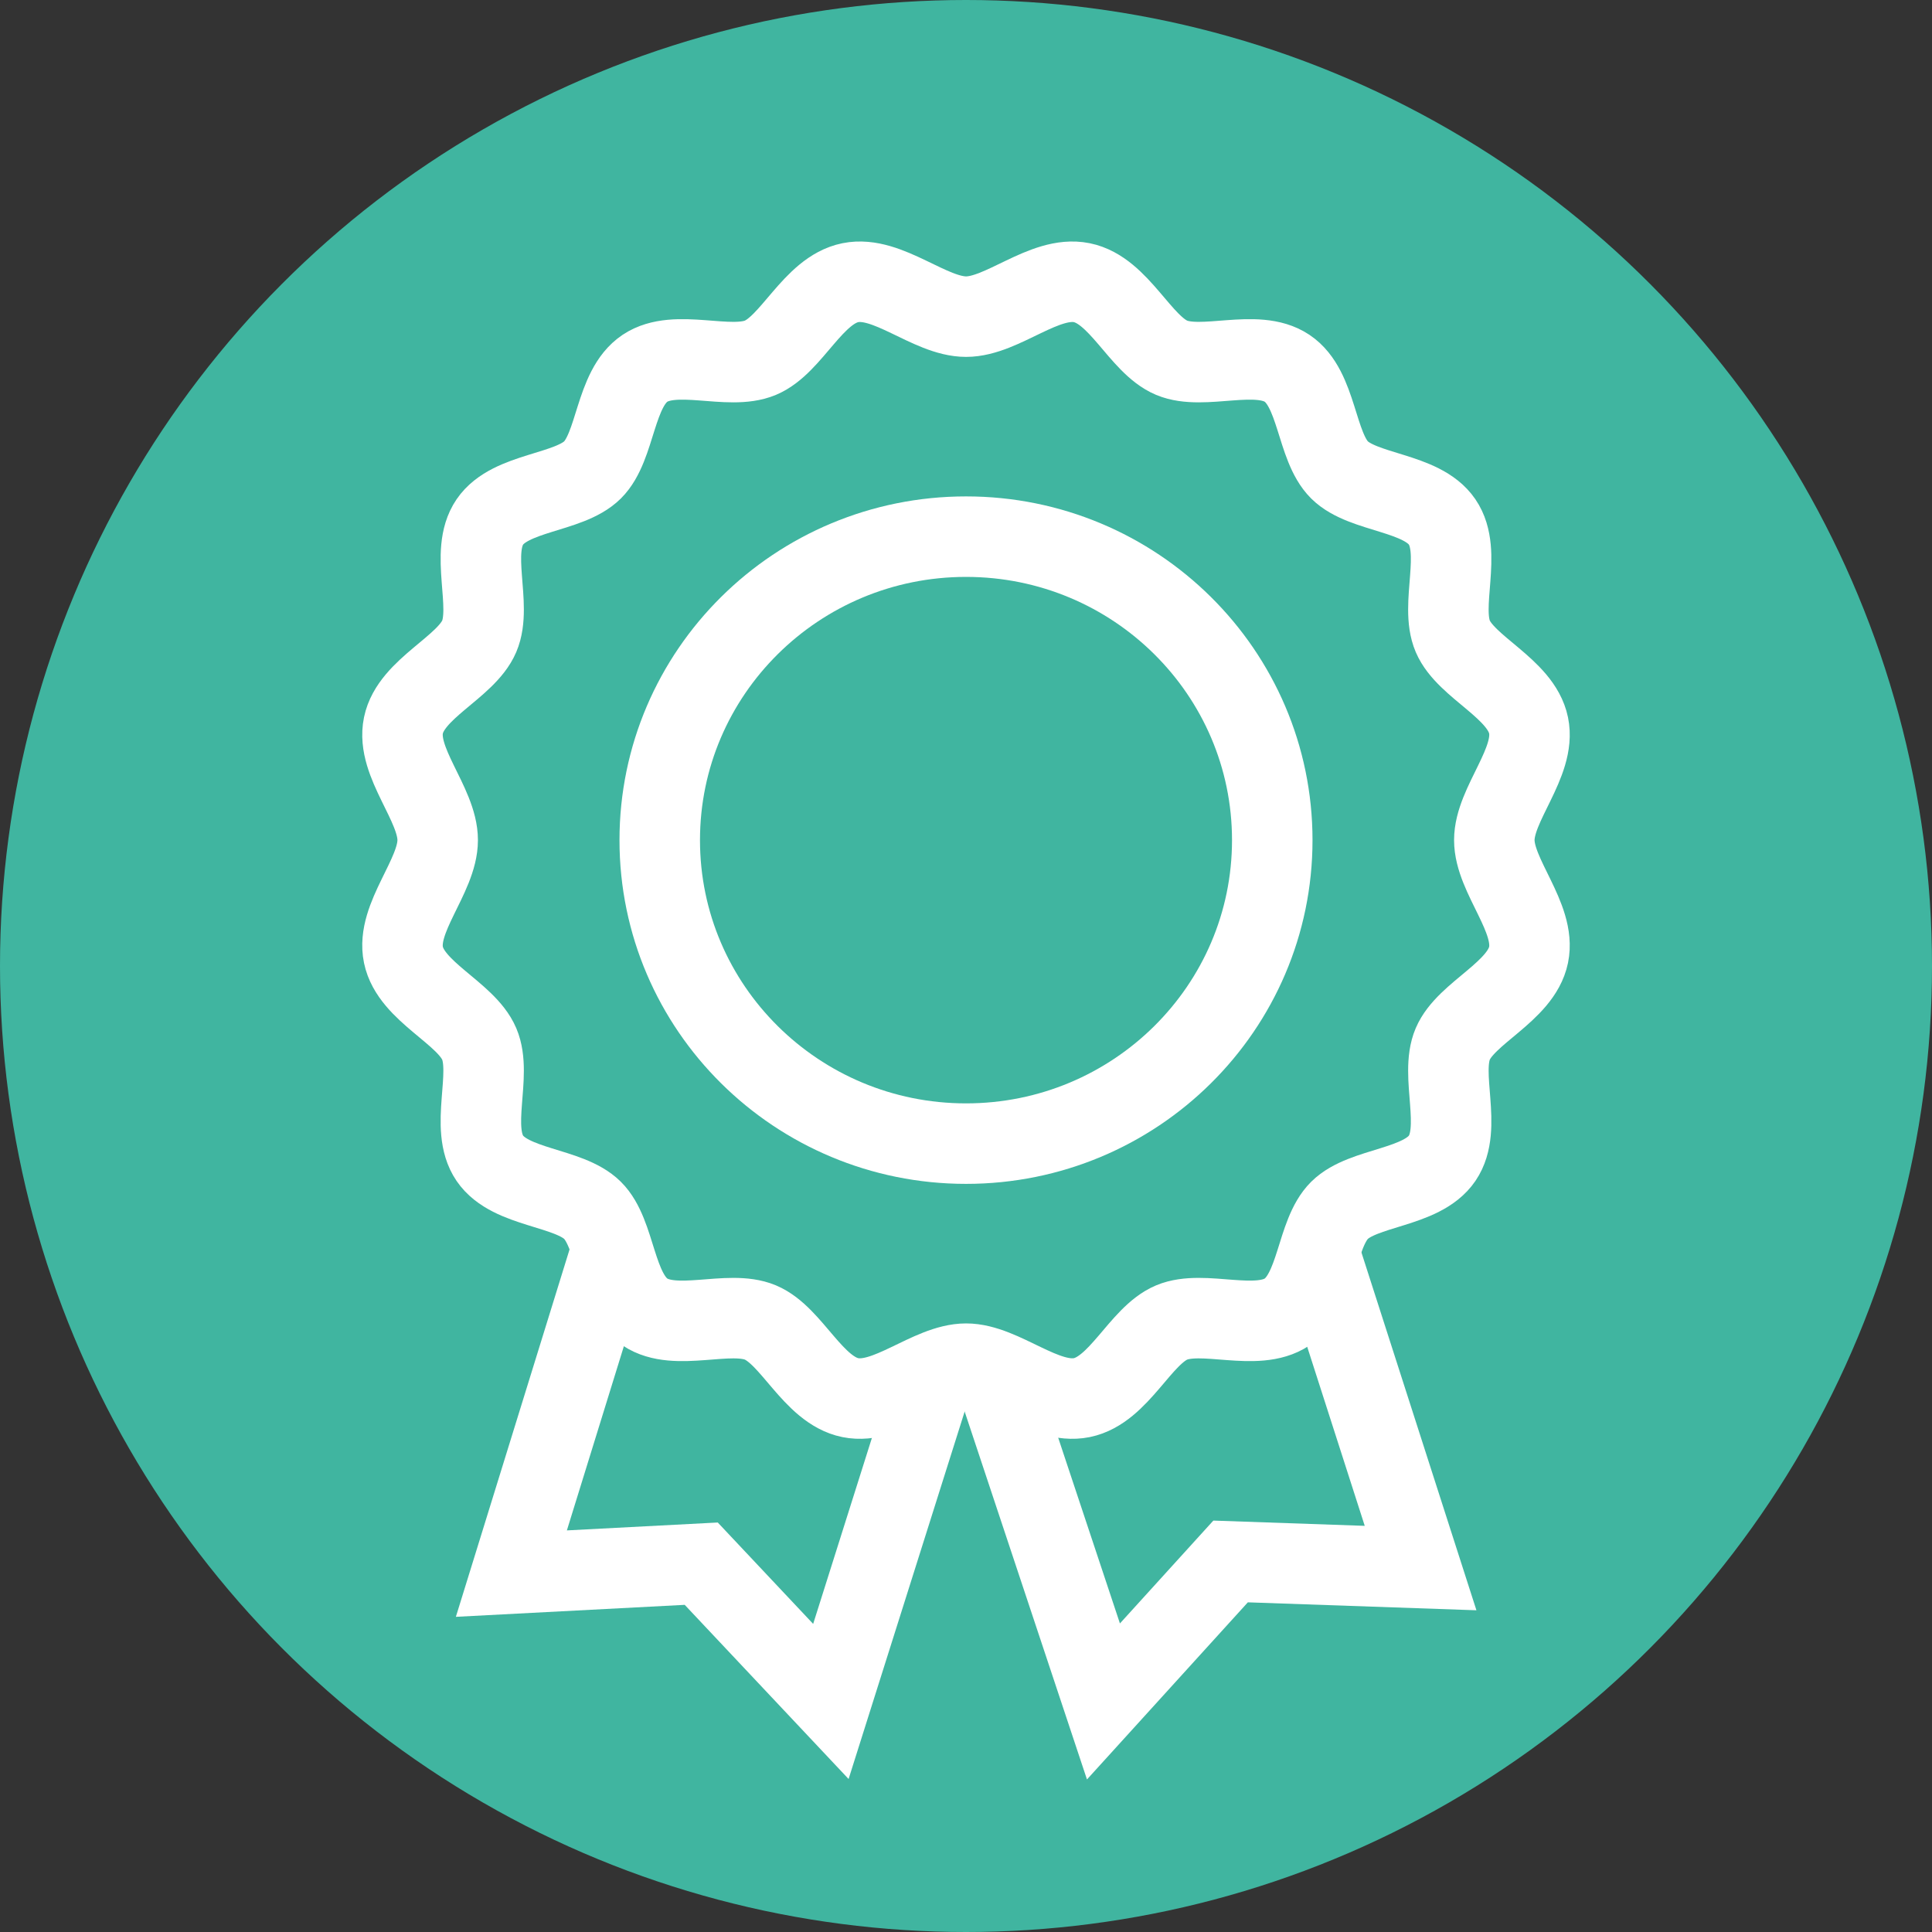
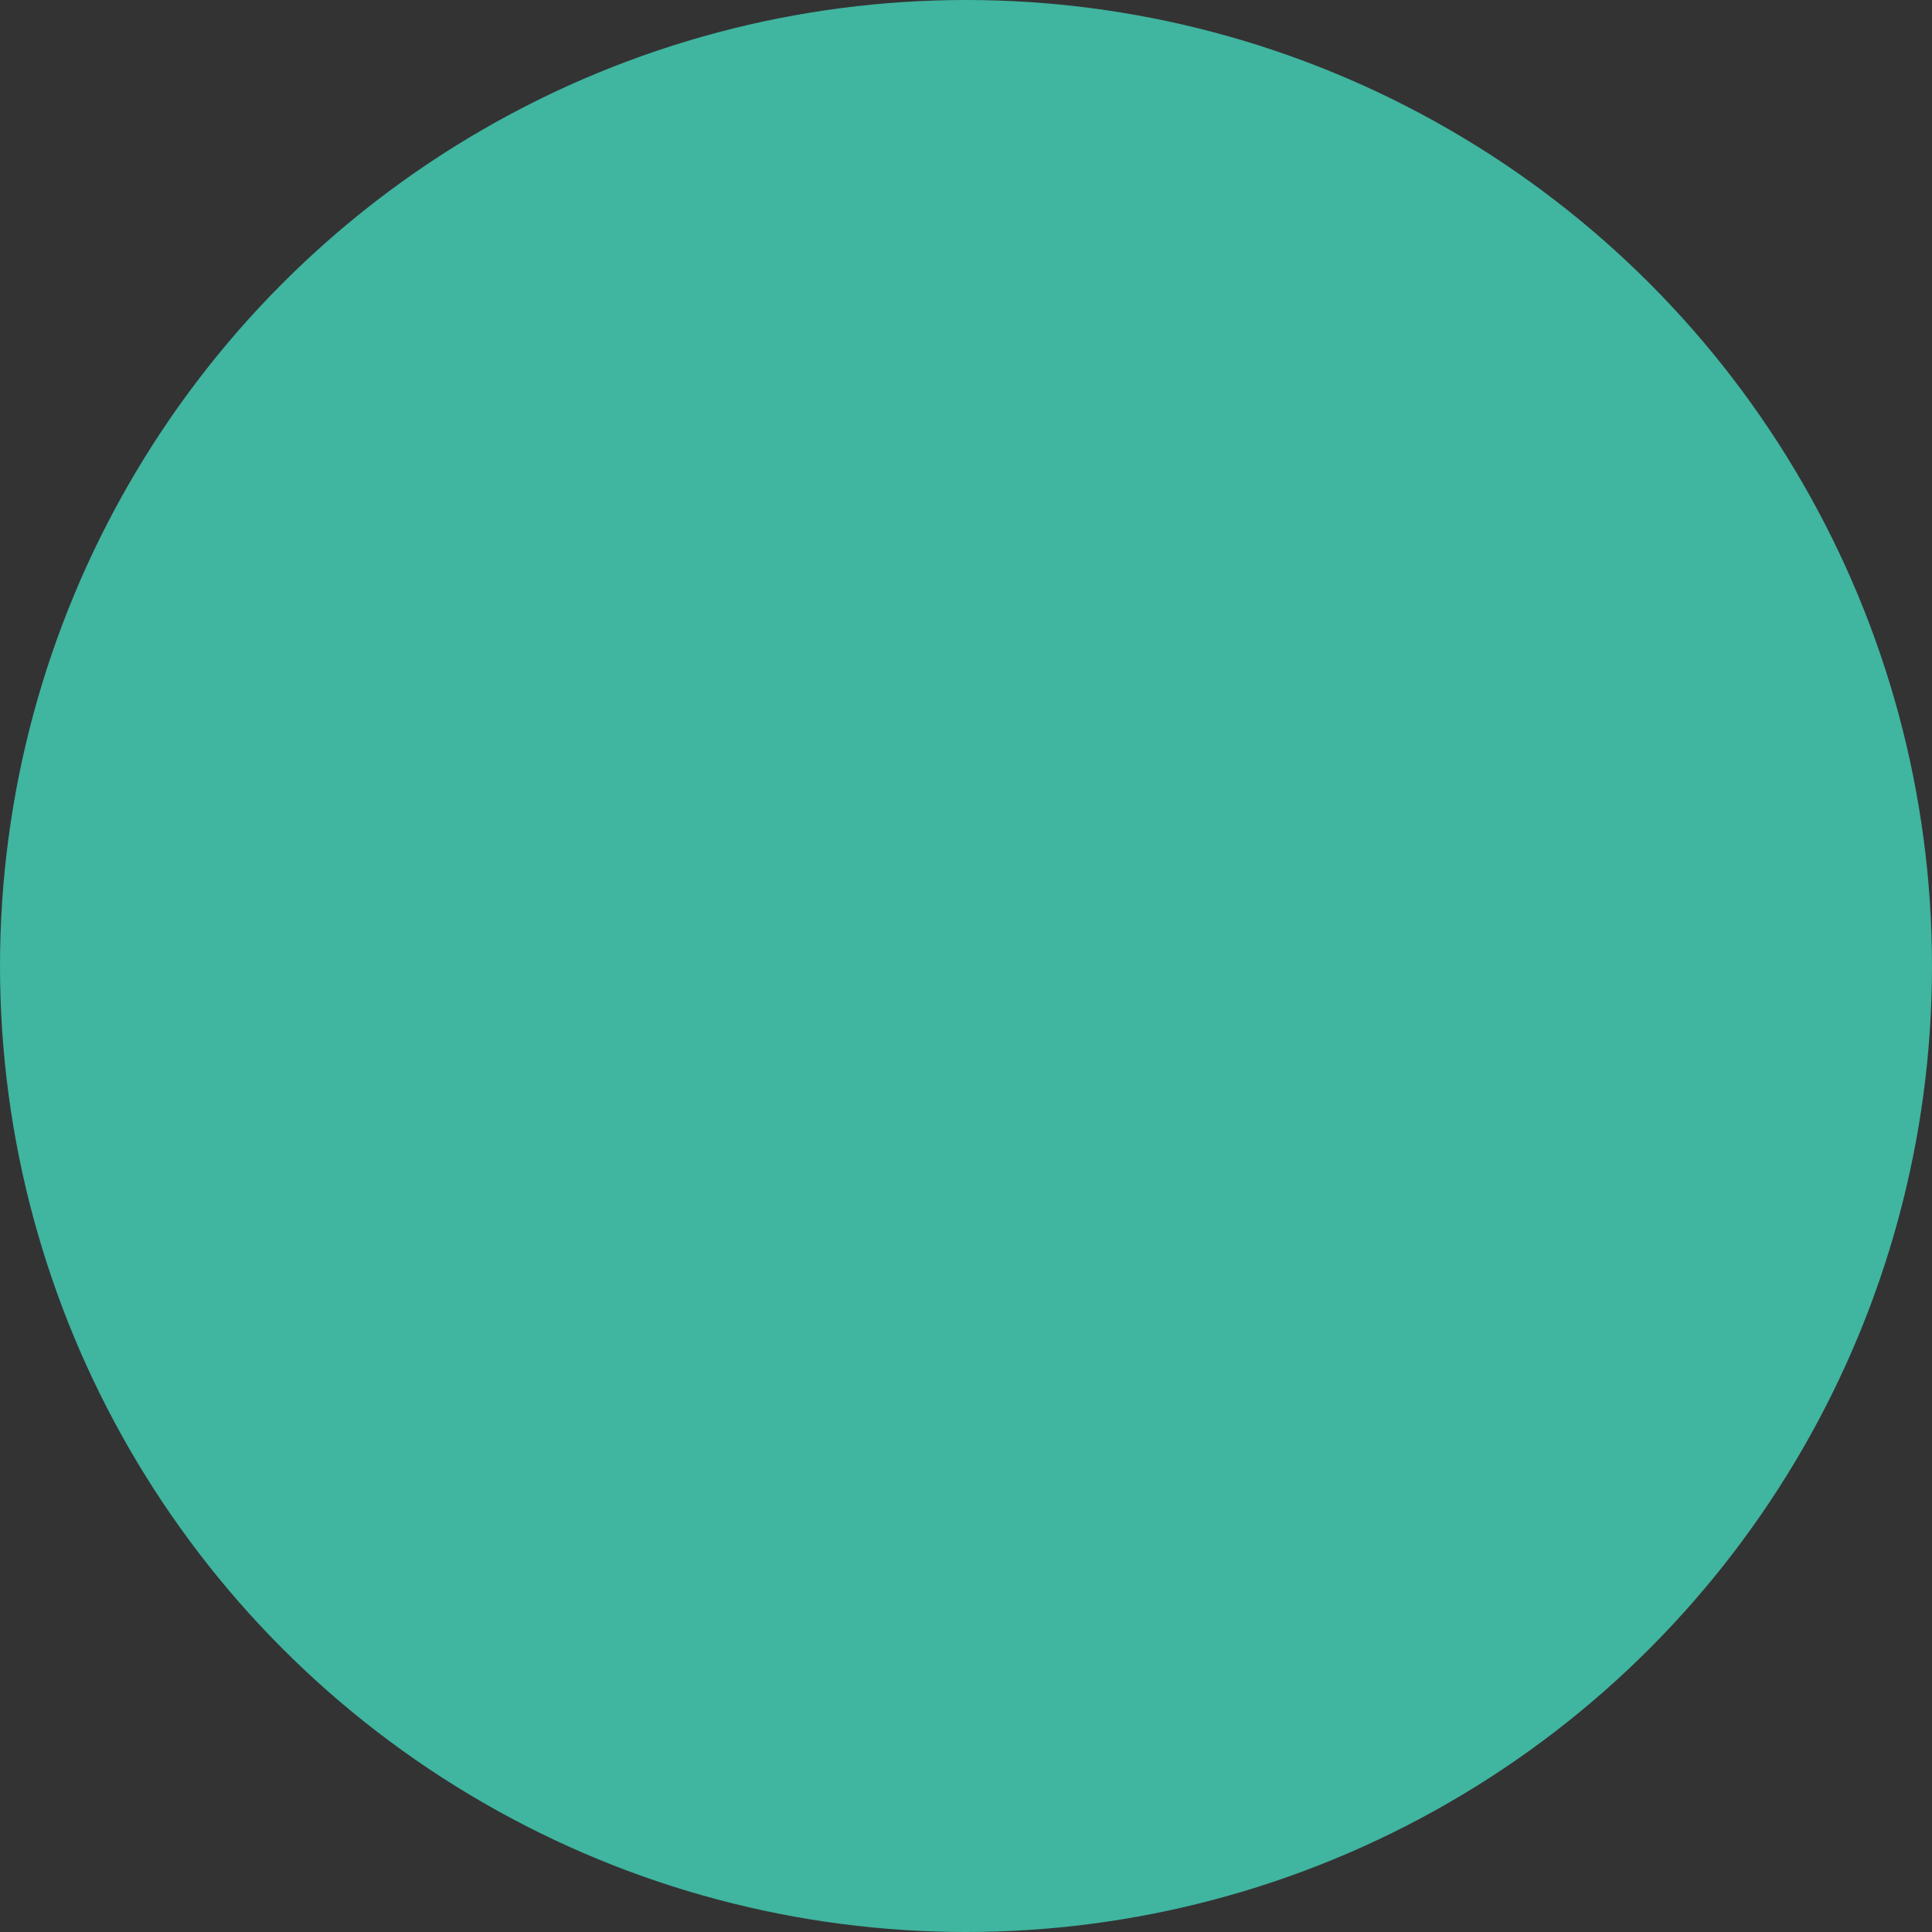
<svg xmlns="http://www.w3.org/2000/svg" width="48" height="48" viewBox="0 0 48 48">
  <rect x="0" y="0" width="48" height="48" fill="#333333" stroke="none" />
  <g fill="none" fill-rule="evenodd">
    <circle cx="24" cy="24" r="24" fill="#40B5A0" />
    <g stroke="#FFF" stroke-width="2" transform="translate(10 7)">
-       <polyline points="22.847 24.343 25.294 31.958 20.574 31.794 17.415 35.272 14.592 26.781" />
-       <polyline points="13.314 26.816 10.643 35.272 7.422 31.849 2.705 32.096 5.146 24.207" />
-       <path d="M21.609,13.873 C21.609,18.037 18.202,21.413 14.001,21.413 C9.799,21.413 6.391,18.037 6.391,13.873 C6.391,9.709 9.799,6.333 14.001,6.333 C18.202,6.333 21.609,9.709 21.609,13.873 Z" />
-       <path d="M27.126,13.872 C27.126,14.77 28.167,15.801 27.977,16.722 C27.787,17.642 26.426,18.157 26.094,18.935 C25.762,19.713 26.343,21.025 25.83,21.777 C25.317,22.529 23.875,22.481 23.281,23.07 C22.688,23.658 22.736,25.088 21.977,25.596 C21.218,26.104 19.894,25.528 19.109,25.857 C18.325,26.187 17.805,27.535 16.876,27.724 C15.948,27.912 14.907,26.88 14.002,26.88 C13.095,26.88 12.055,27.912 11.127,27.724 C10.197,27.535 9.677,26.187 8.892,25.857 C8.107,25.528 6.784,26.104 6.024,25.596 C5.265,25.088 5.313,23.658 4.72,23.07 C4.125,22.481 2.683,22.529 2.17,21.777 C1.657,21.025 2.238,19.713 1.906,18.935 C1.574,18.157 0.213,17.642 0.023,16.722 C-0.167,15.801 0.874,14.77 0.874,13.872 C0.874,12.974 -0.167,11.943 0.023,11.023 C0.213,10.103 1.574,9.587 1.906,8.809 C2.238,8.031 1.657,6.72 2.17,5.968 C2.683,5.216 4.125,5.264 4.72,4.676 C5.313,4.087 5.265,2.658 6.024,2.15 C6.784,1.642 8.107,2.217 8.892,1.888 C9.677,1.559 10.197,0.211 11.127,0.023 C12.055,-0.165 13.095,0.867 14.002,0.867 C14.907,0.867 15.948,-0.165 16.876,0.023 C17.805,0.211 18.325,1.559 19.109,1.888 C19.894,2.217 21.218,1.642 21.977,2.15 C22.736,2.658 22.688,4.087 23.281,4.676 C23.875,5.264 25.317,5.216 25.83,5.968 C26.343,6.72 25.762,8.031 26.094,8.809 C26.426,9.587 27.787,10.103 27.977,11.023 C28.167,11.943 27.126,12.974 27.126,13.872 Z" />
-     </g>
+       </g>
  </g>
</svg>